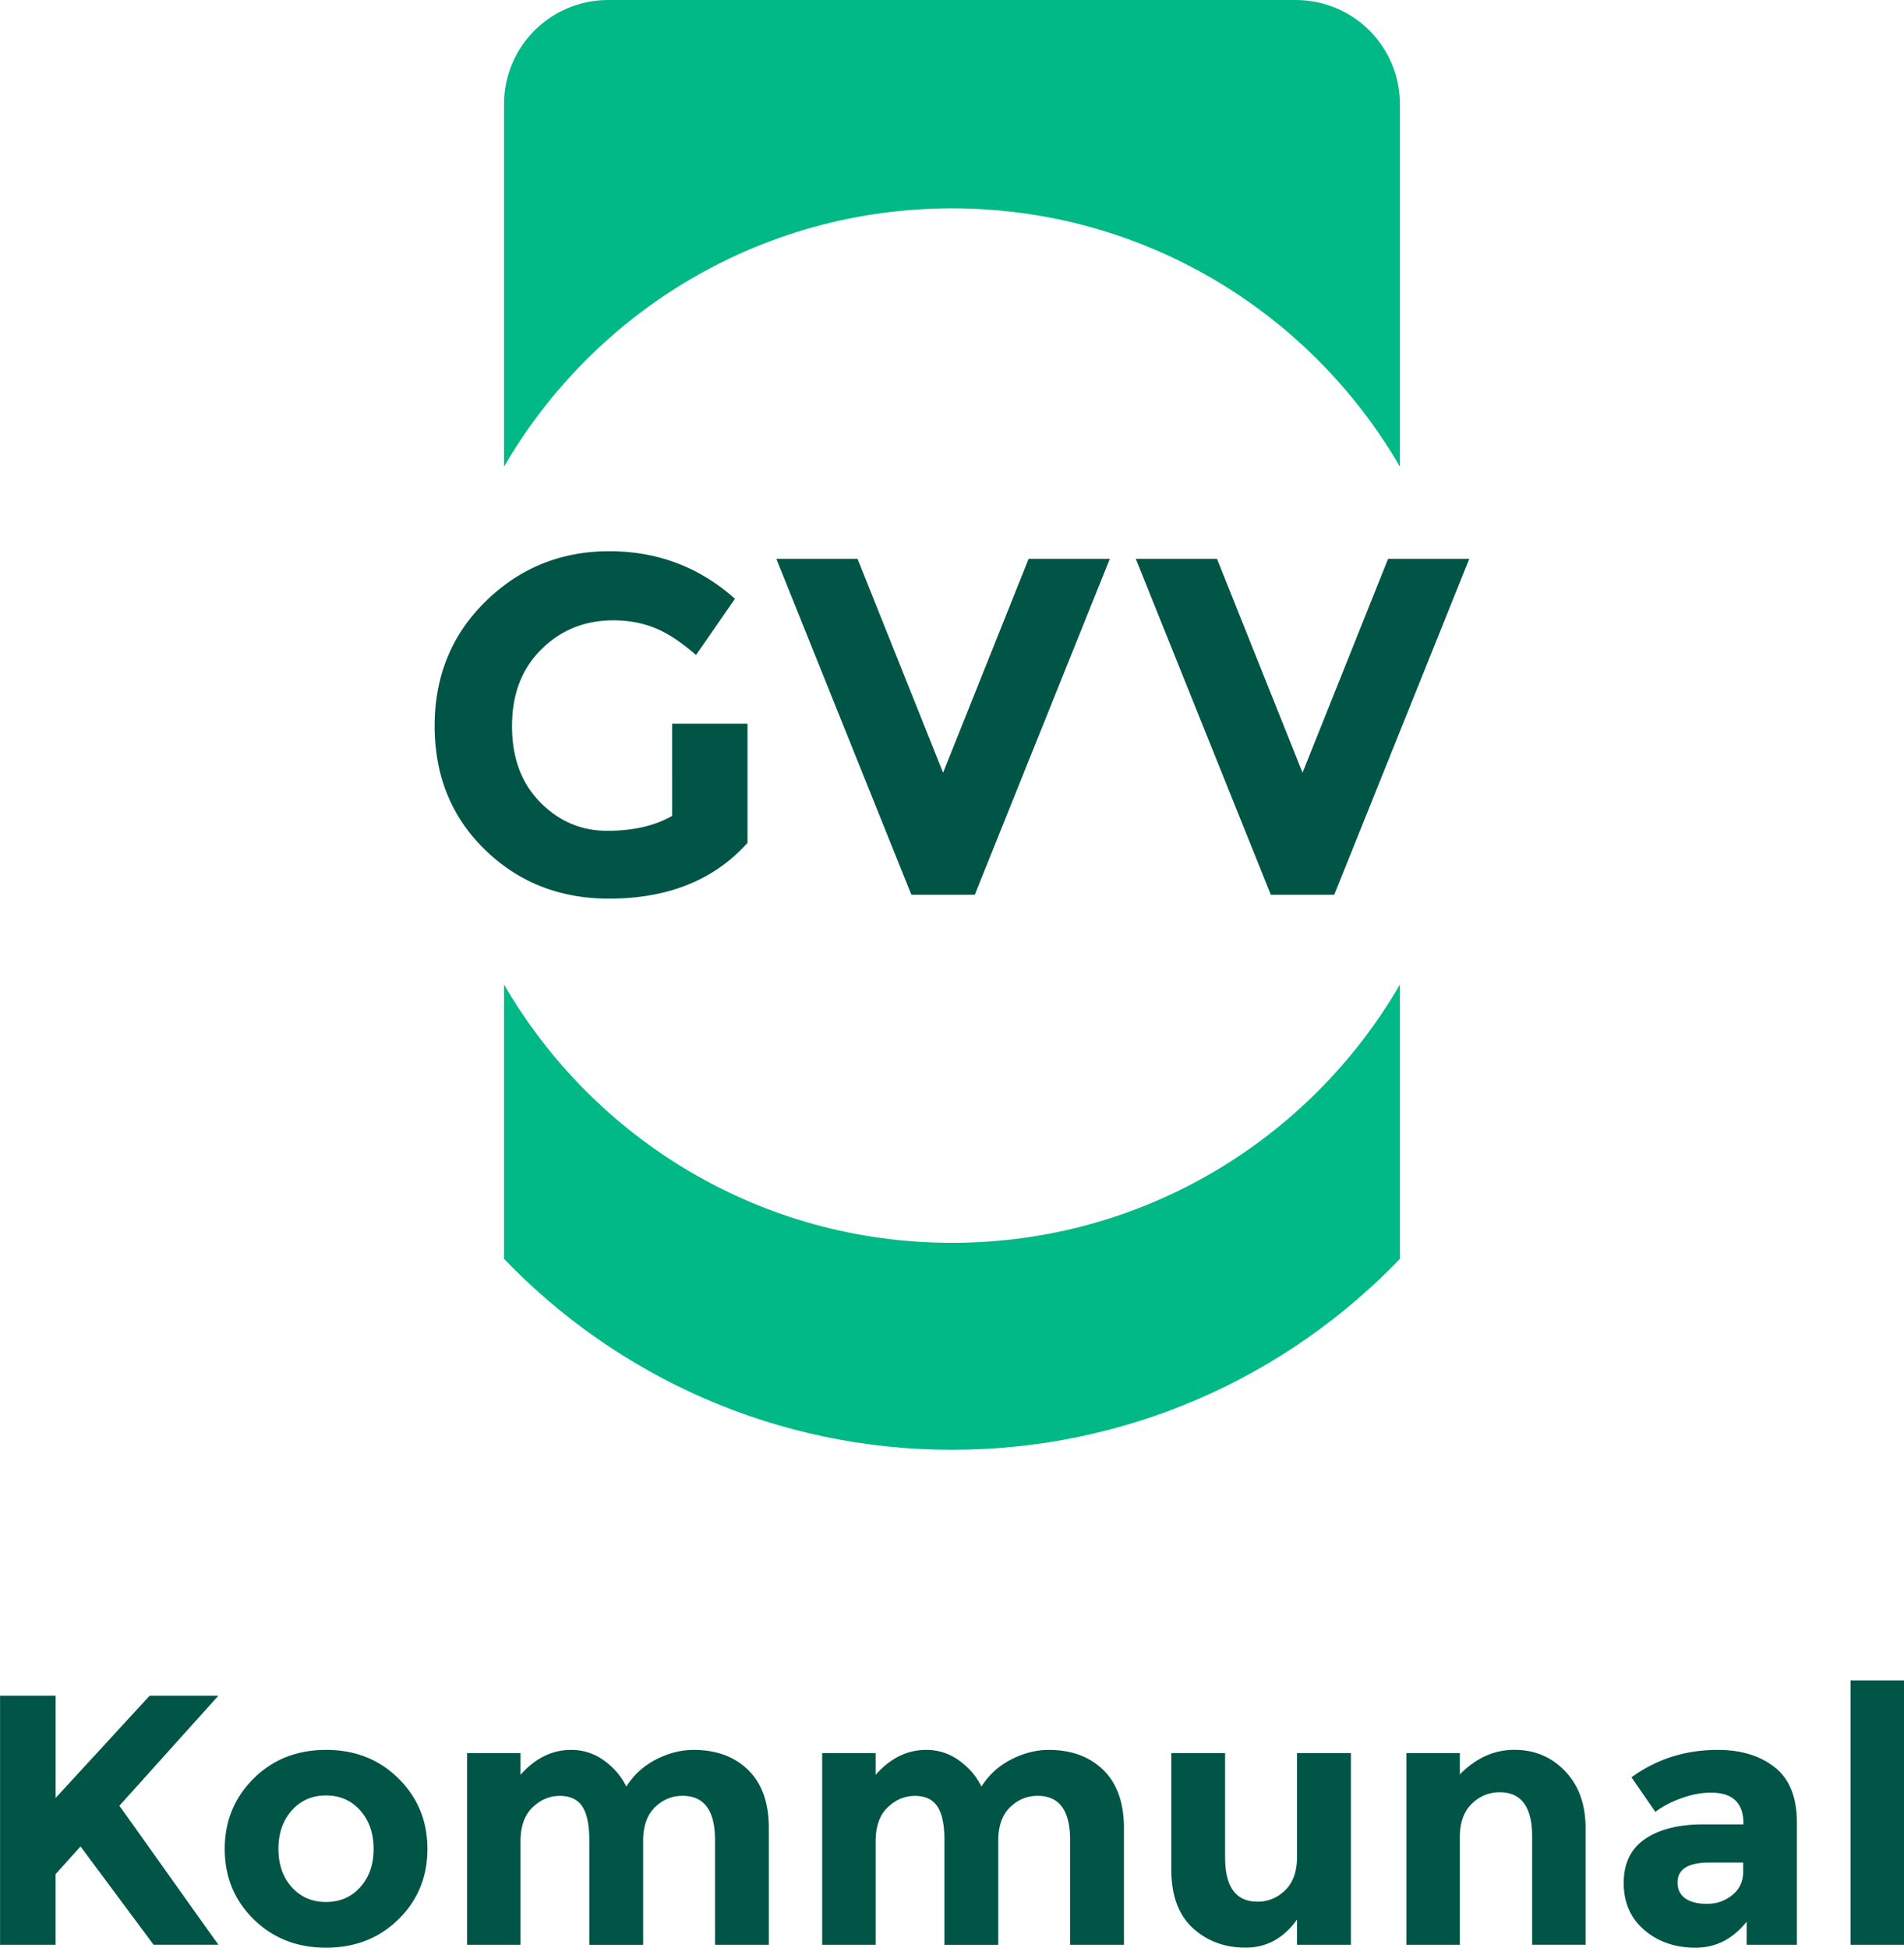
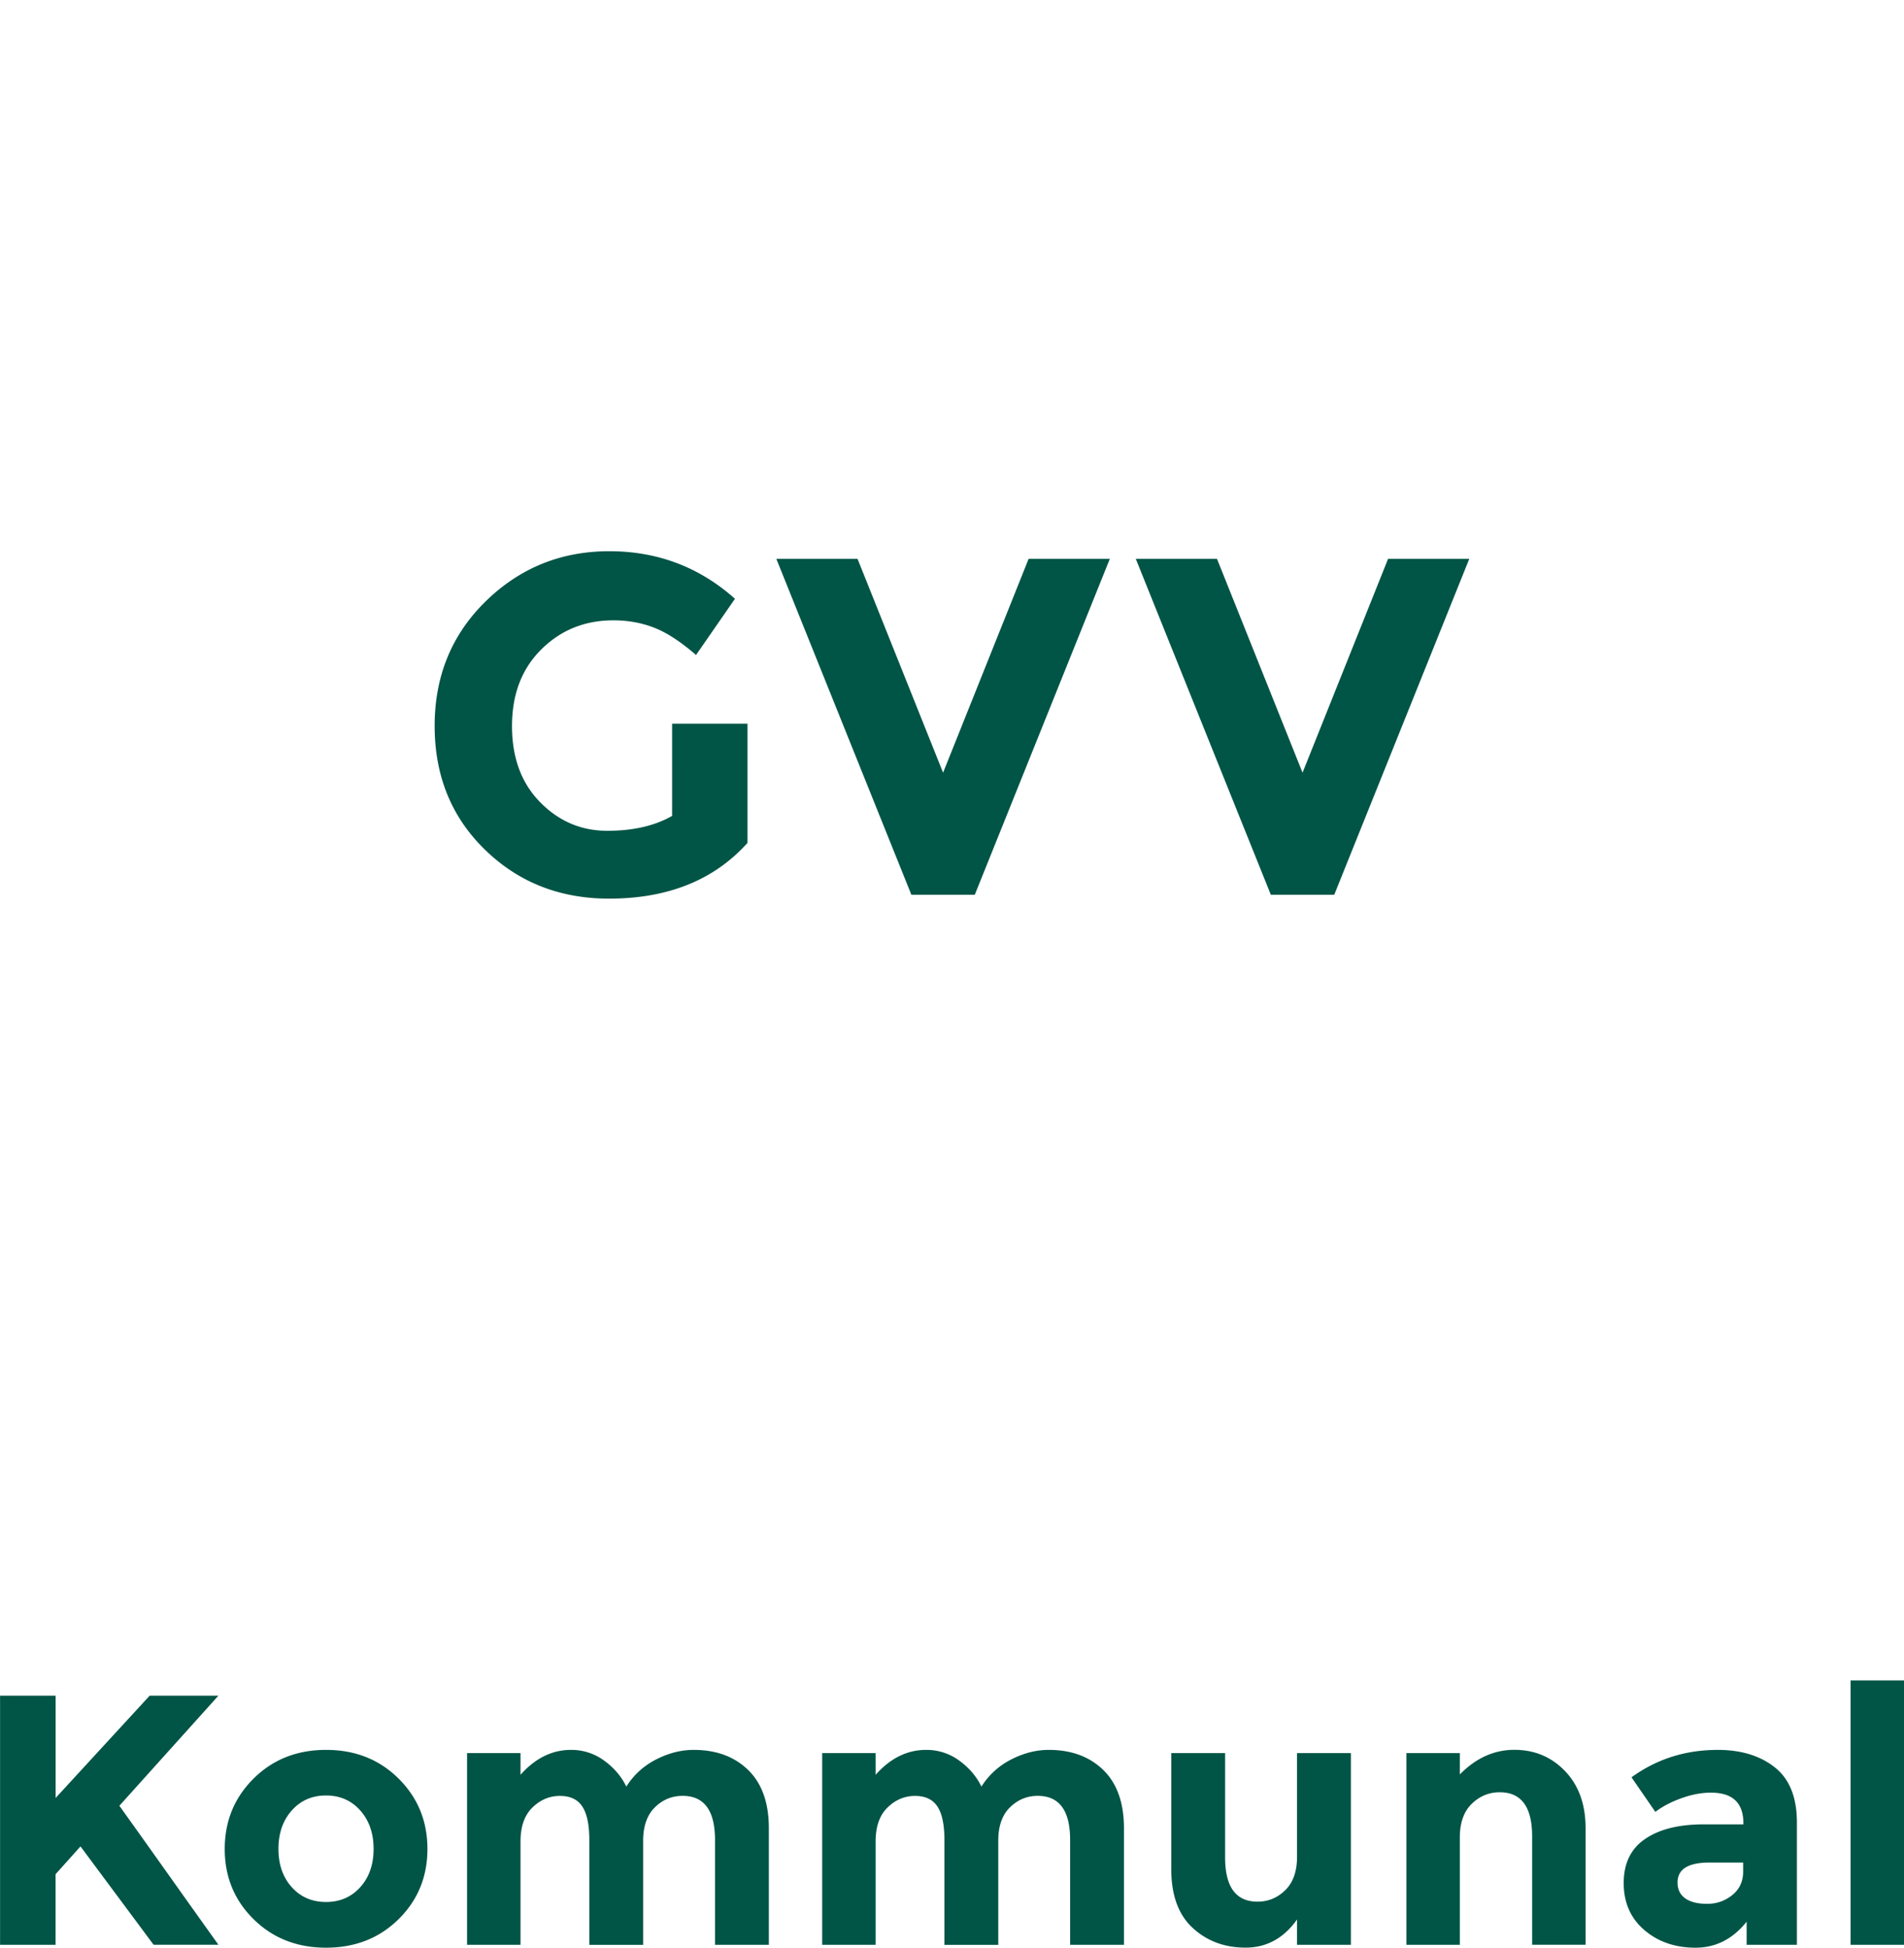
<svg xmlns="http://www.w3.org/2000/svg" viewBox="0 0 297.79 304.65">
  <path d="M105.11 113.2h11.8v18.64c-5.21 5.81-12.43 8.72-21.65 8.72-7.72 0-14.19-2.56-19.43-7.67s-7.85-11.56-7.85-19.35 2.67-14.29 8-19.5c5.34-5.21 11.77-7.82 19.32-7.82 7.54 0 14.09 2.48 19.65 7.44l-6.09 8.79c-2.36-2.05-4.52-3.47-6.5-4.25s-4.12-1.17-6.43-1.17c-4.46 0-8.22 1.52-11.27 4.55-3.06 3.03-4.58 7.03-4.58 11.99s1.47 8.93 4.4 11.91 6.43 4.47 10.49 4.47 7.44-.78 10.15-2.33V113.2zm29.01-25.79h-12.7l21.12 52.54h9.92l21.12-52.54h-12.7l-13.38 33.45zm56.22 0h-12.7l21.12 52.54h9.92l21.12-52.54h-12.7l-13.38 33.45zM0 304.2h8.69v-11.04l3.9-4.35 11.43 15.38h10.14c-1.78-2.49-4.48-6.27-8.08-11.34s-6.08-8.54-7.41-10.4l15.49-17.22H23.41l-14.71 16v-16H.01v38.97zm62.34-26c-3.01-2.99-6.79-4.49-11.34-4.49s-8.33 1.5-11.34 4.49-4.51 6.66-4.51 11.01 1.5 8.01 4.51 10.98 6.79 4.46 11.34 4.46 8.33-1.49 11.34-4.46 4.51-6.63 4.51-10.98-1.5-8.02-4.51-11.01zm-16.7 4.98c1.39-1.56 3.18-2.34 5.35-2.34s3.96.78 5.35 2.34 2.09 3.57 2.09 6.02-.7 4.45-2.09 5.99-3.18 2.31-5.35 2.31c-2.18 0-3.96-.77-5.35-2.31s-2.09-3.54-2.09-5.99.7-4.46 2.09-6.02zm56.77-.47c1.23-1.21 2.68-1.81 4.35-1.81 3.38 0 5.07 2.3 5.07 6.91v16.39h8.42v-18.23c0-3.98-1.08-7.01-3.23-9.11s-5-3.15-8.53-3.15c-1.97 0-3.93.5-5.88 1.5s-3.5 2.42-4.65 4.24c-.78-1.6-1.94-2.95-3.48-4.07a8.621 8.621 0 0 0-5.16-1.67c-2.97 0-5.61 1.3-7.91 3.9v-3.4h-8.36v29.99h8.36v-16.16c0-2.34.62-4.11 1.87-5.32 1.24-1.21 2.68-1.81 4.29-1.81 1.62 0 2.79.56 3.51 1.67.73 1.11 1.09 2.86 1.09 5.24v16.39h8.42v-16.16c-.02-2.36.6-4.13 1.82-5.34zm55.54 0c1.23-1.21 2.68-1.81 4.35-1.81 3.38 0 5.07 2.3 5.07 6.91v16.39h8.42v-18.23c0-3.98-1.08-7.01-3.23-9.11s-5-3.15-8.53-3.15c-1.97 0-3.93.5-5.88 1.5s-3.5 2.42-4.65 4.24c-.78-1.6-1.94-2.95-3.48-4.07a8.621 8.621 0 0 0-5.16-1.67c-2.97 0-5.61 1.3-7.91 3.9v-3.4h-8.36v29.99h8.36v-16.16c0-2.34.62-4.11 1.87-5.32 1.24-1.21 2.68-1.81 4.29-1.81 1.62 0 2.79.56 3.51 1.67.73 1.11 1.09 2.86 1.09 5.24v16.39h8.42v-16.16c-.02-2.36.59-4.13 1.82-5.34zm43.08 12.93c-1.23 1.21-2.68 1.81-4.35 1.81-3.38 0-5.07-2.3-5.07-6.91v-16.33h-8.42v18.17c0 4.05 1.11 7.11 3.34 9.17s4.99 3.09 8.28 3.09 5.97-1.47 8.05-4.4v3.96h8.42v-29.99h-8.42v16.16c.01 2.31-.6 4.06-1.83 5.27zm29.15-13.49c1.24-1.21 2.7-1.81 4.38-1.81 3.38 0 5.07 2.3 5.07 6.91v16.94h8.36v-18.23c0-3.72-1.07-6.69-3.2-8.92-2.14-2.23-4.78-3.34-7.94-3.34s-6 1.28-8.53 3.85v-3.34h-8.36v29.99h8.36v-16.72c-.01-2.35.62-4.12 1.86-5.33zm50.86 2.93c0-3.94-1.15-6.82-3.46-8.64-2.3-1.82-5.28-2.73-8.92-2.73-5.05 0-9.55 1.43-13.49 4.29l3.73 5.41c1.11-.85 2.48-1.57 4.1-2.15s3.15-.86 4.6-.86c3.38 0 5.07 1.6 5.07 4.79v.17h-6.24c-3.87 0-6.91.76-9.14 2.29-2.23 1.52-3.34 3.82-3.34 6.88s1.08 5.52 3.23 7.36 4.82 2.76 8 2.76 5.84-1.36 8-4.07v3.62h7.86zm-10.11 11.34c-1.13.91-2.44 1.37-3.93 1.37s-2.63-.29-3.43-.86c-.8-.58-1.2-1.4-1.2-2.48 0-2.08 1.67-3.12 5.02-3.12h5.24v1.45c0 1.51-.57 2.73-1.7 3.64zm26.86-33.58h-8.36v41.36h8.36z" fill="#005546" />
-   <path d="M218.95 16.29V73c-14-24.16-40.13-40.41-70.06-40.41S92.83 48.84 78.83 73V16.29c0-9 7.29-16.29 16.29-16.29h107.54c9 0 16.29 7.29 16.29 16.29zM148.89 194.4c-29.93 0-56.06-16.25-70.06-40.41v42.92c17.67 18.4 42.53 29.86 70.06 29.86s52.39-11.46 70.06-29.86v-42.92c-13.99 24.16-40.13 40.41-70.06 40.41z" fill="#00b987" />
</svg>